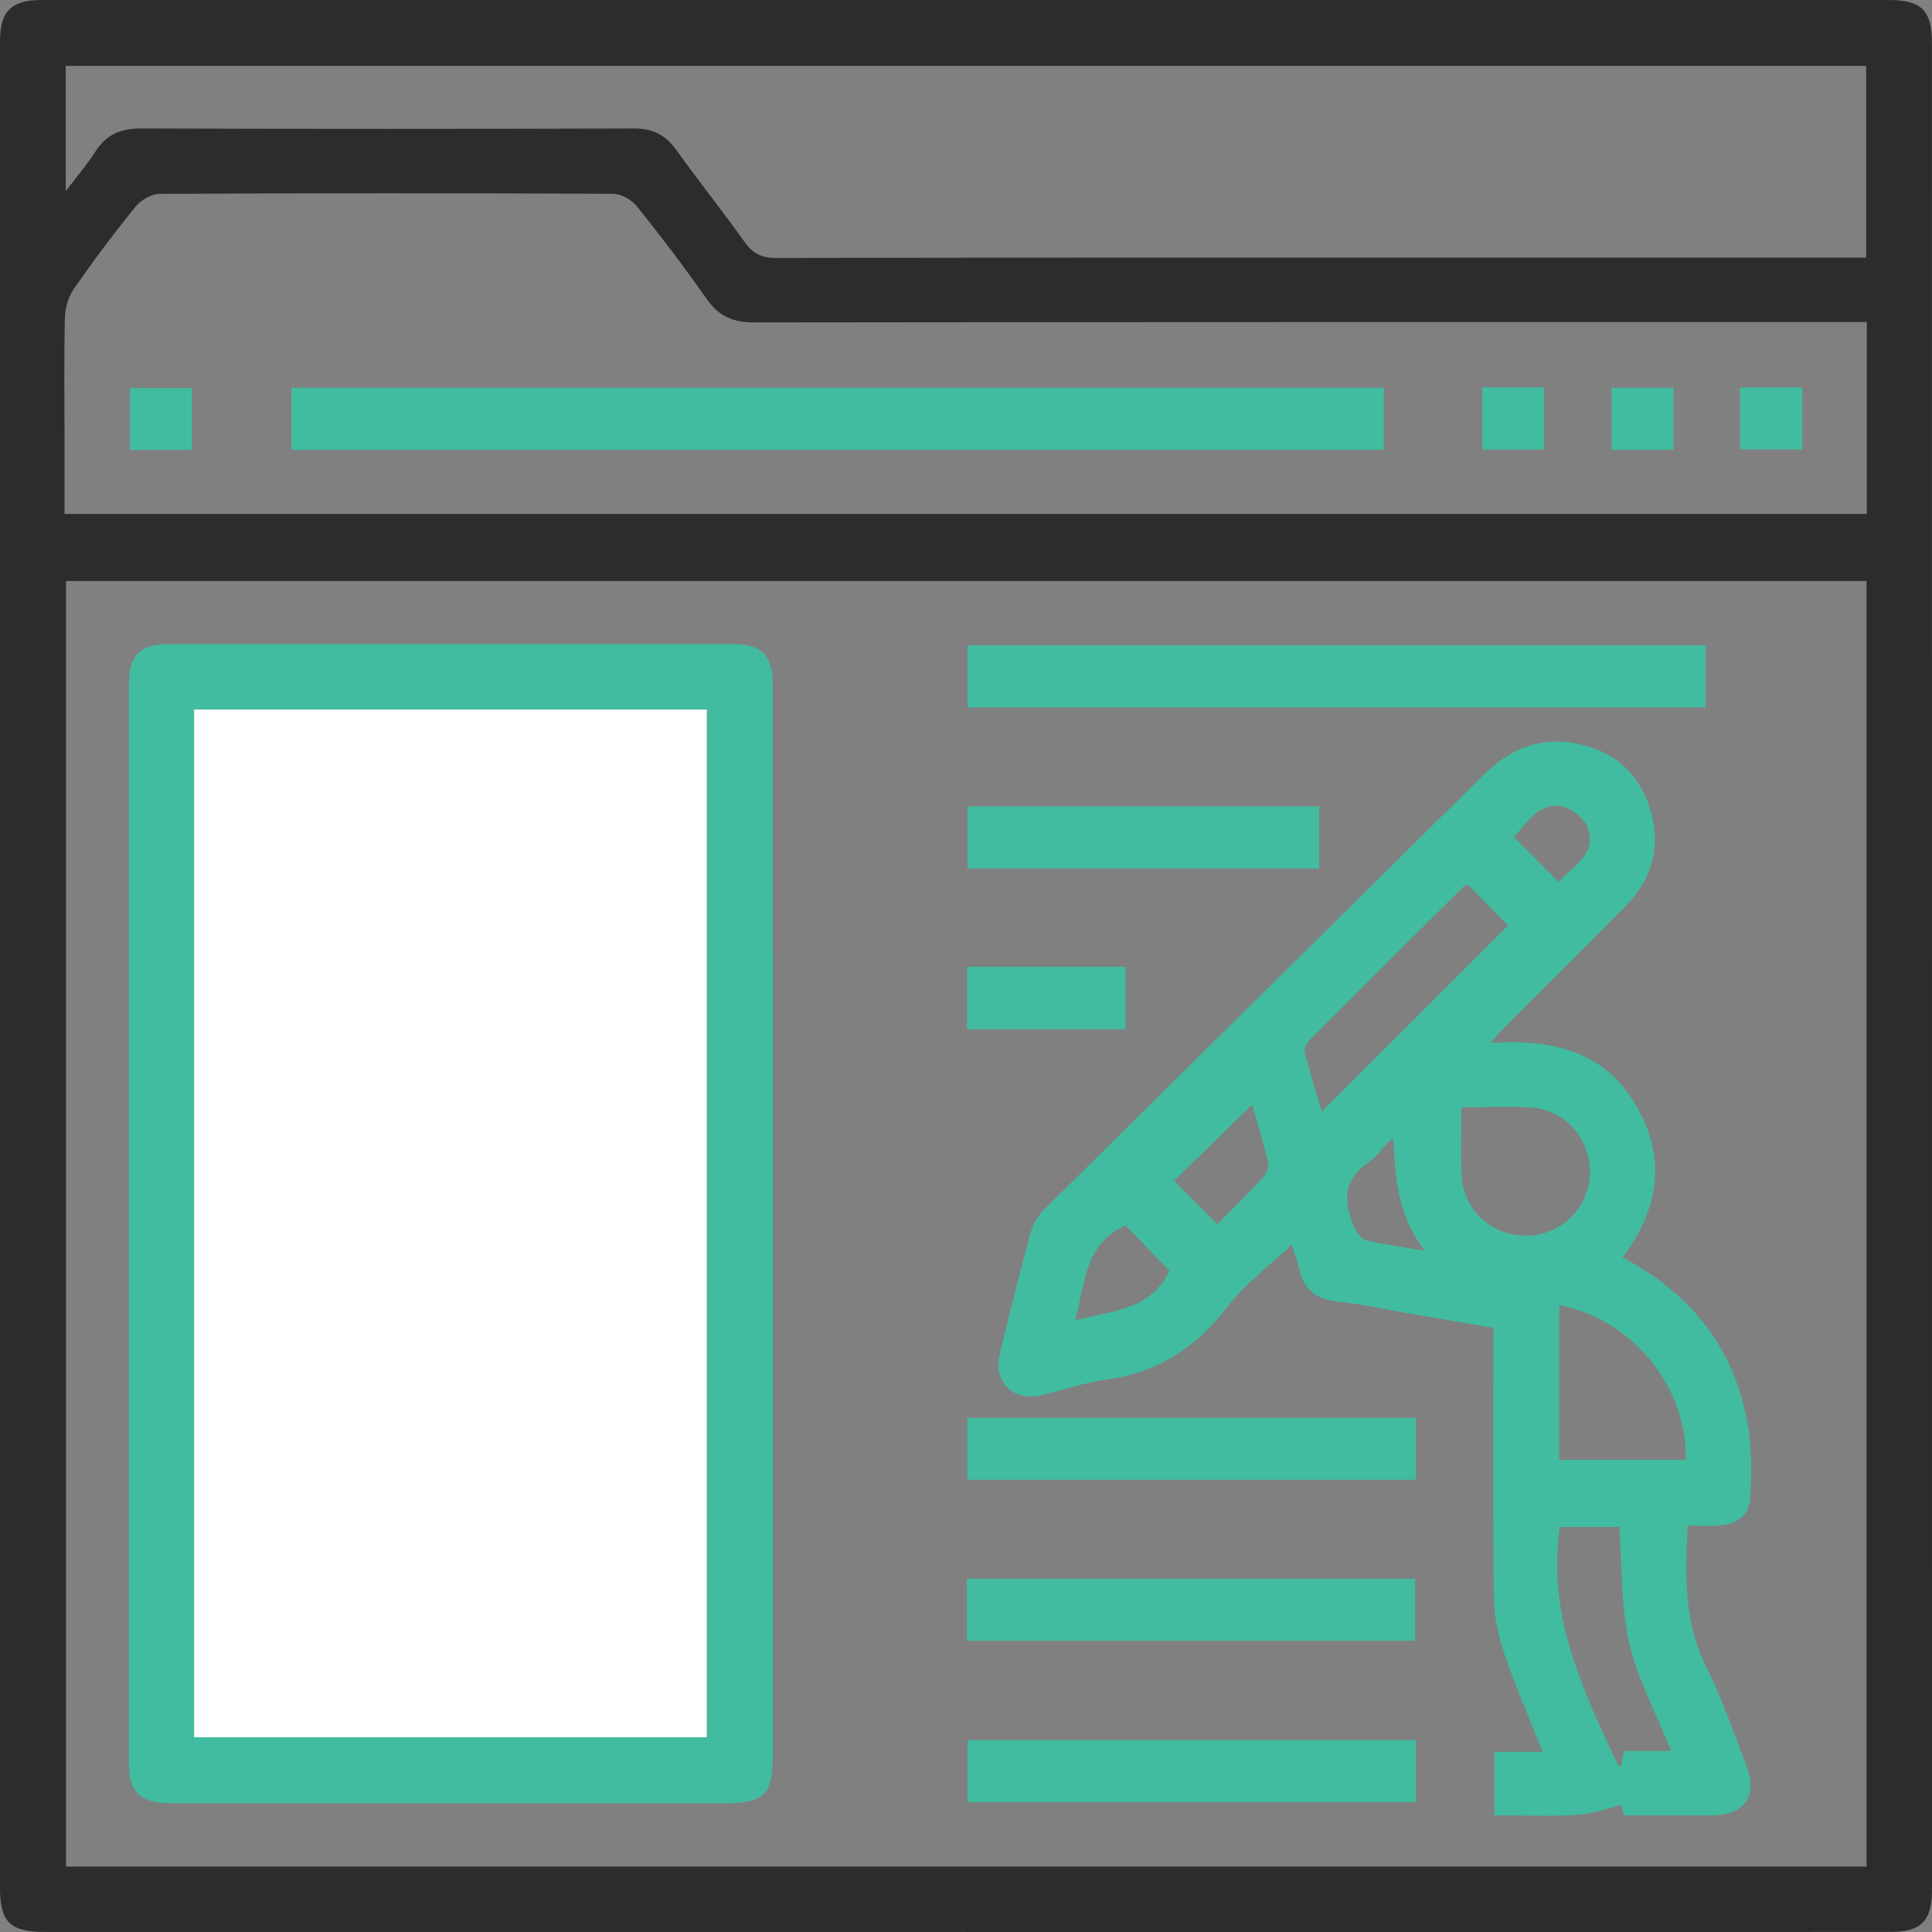
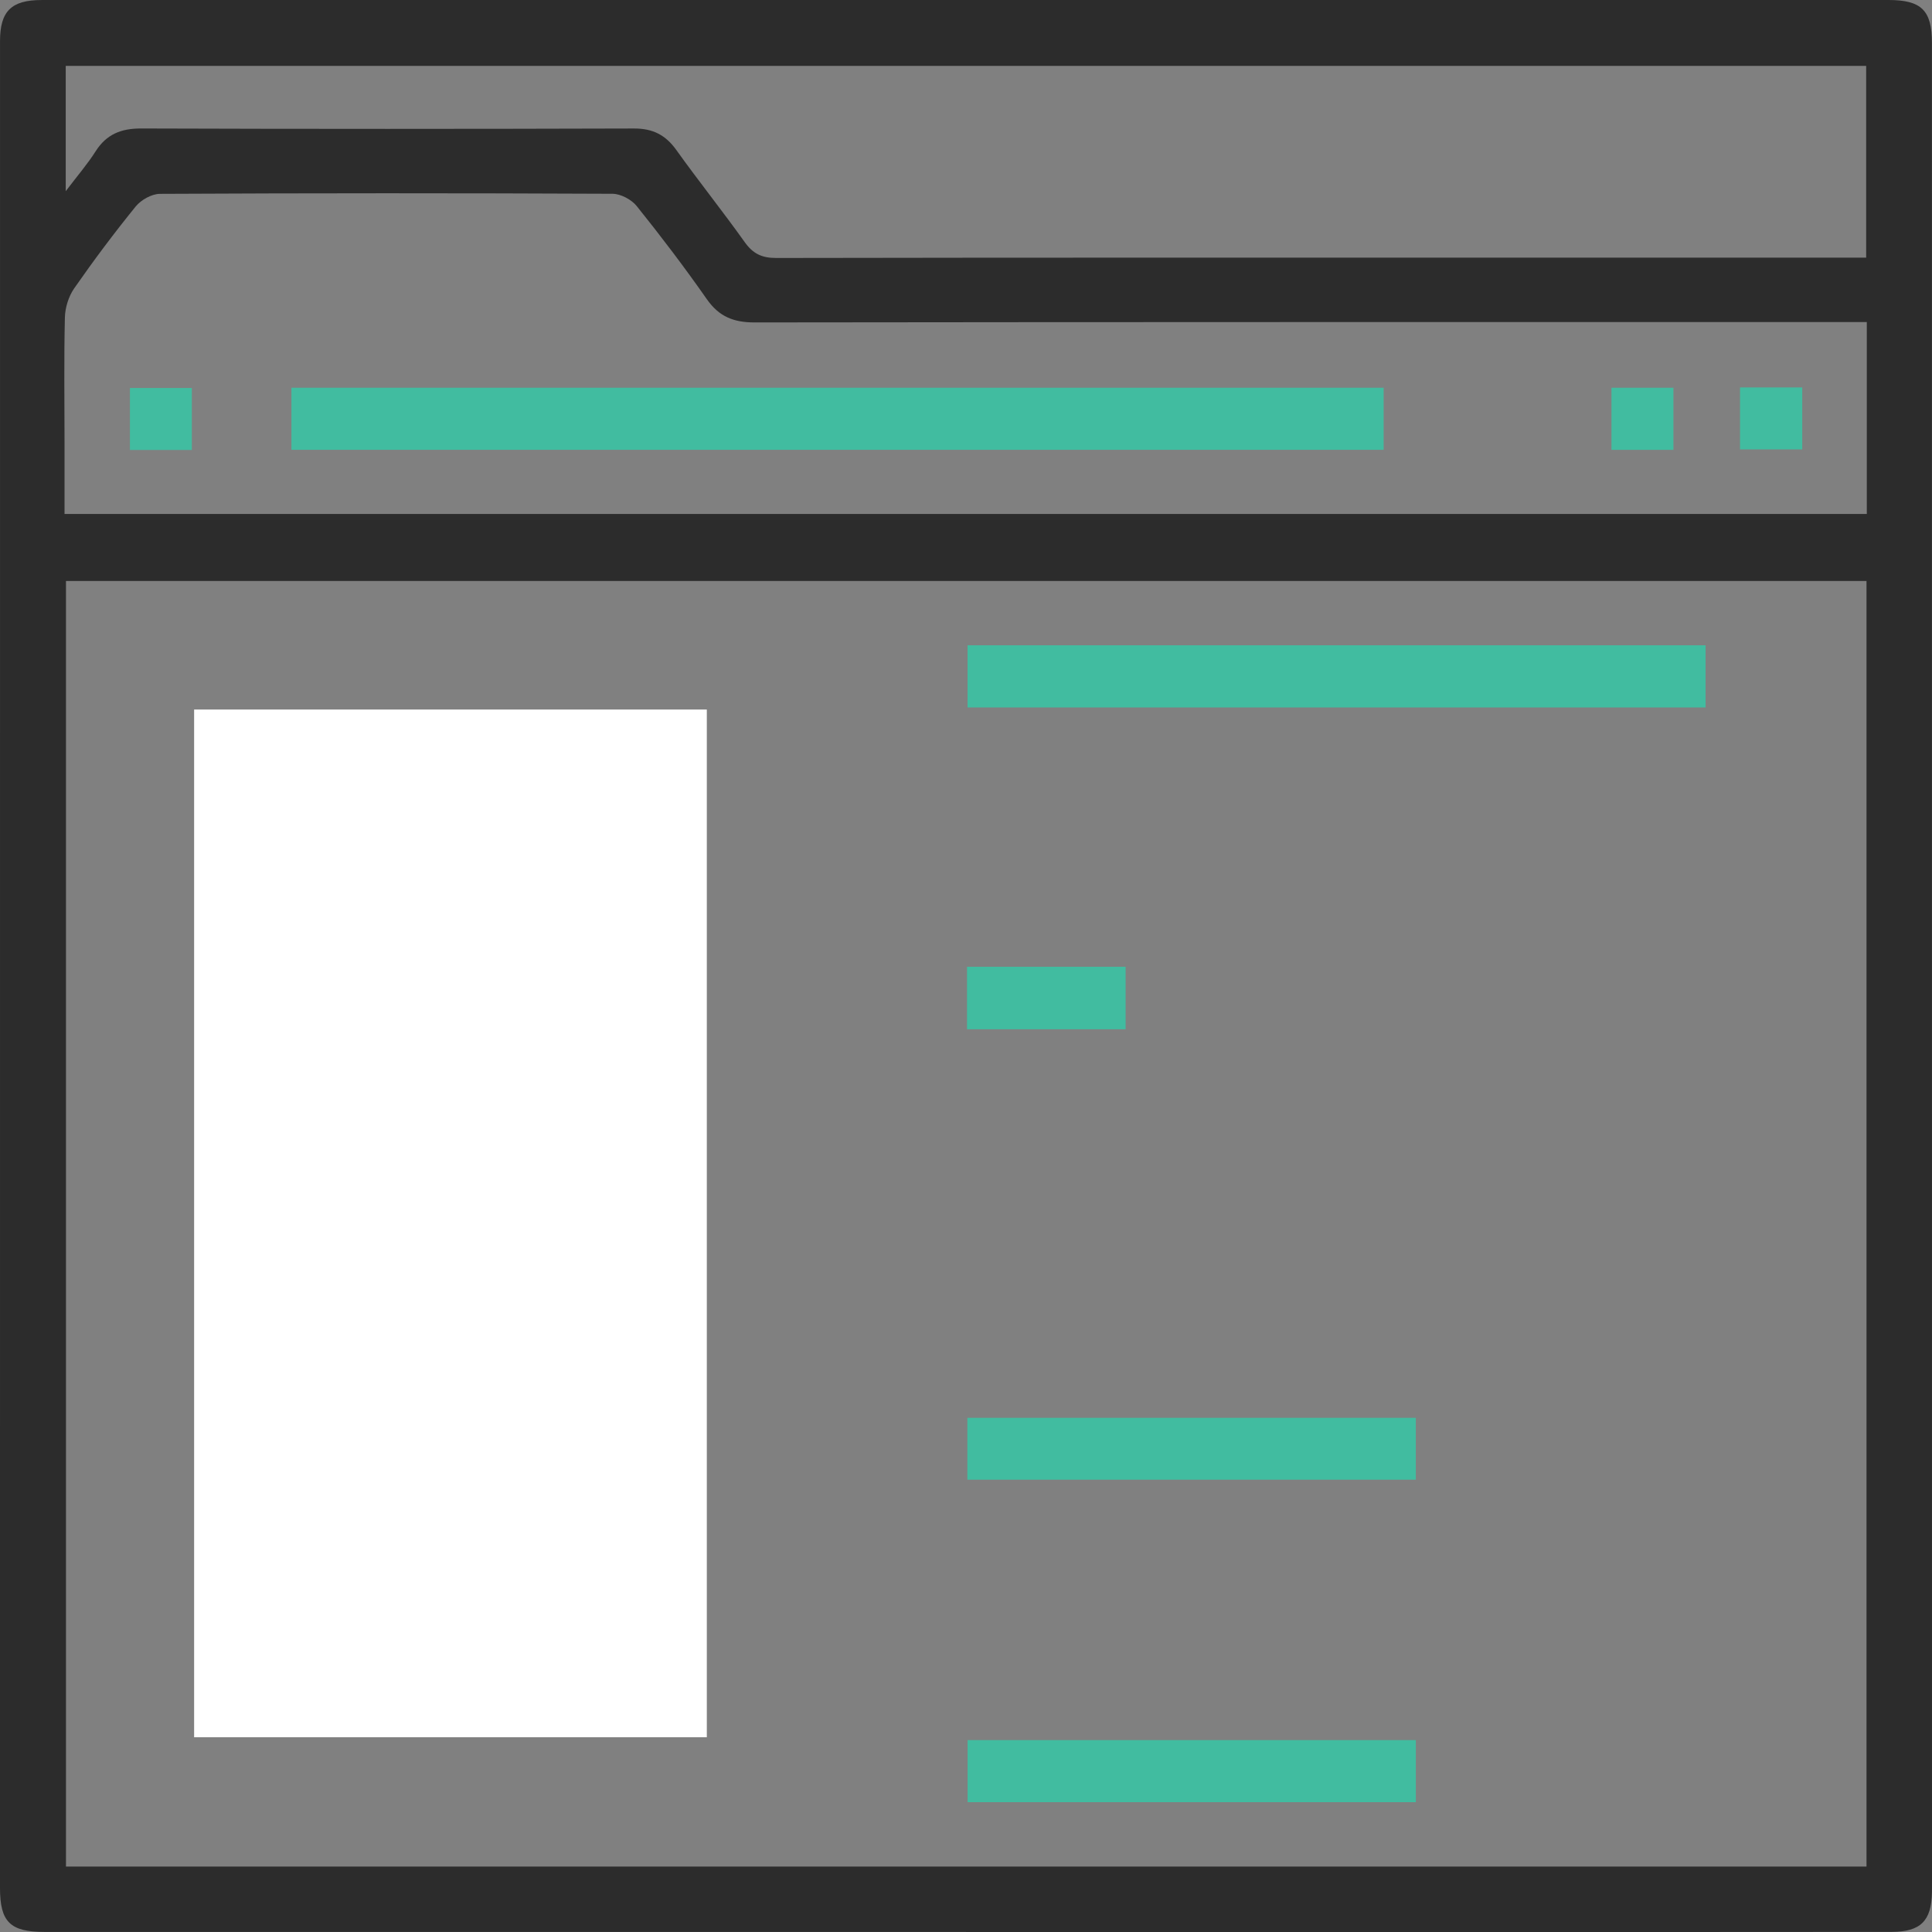
<svg xmlns="http://www.w3.org/2000/svg" version="1.1" id="Layer_1" x="0px" y="0px" width="80px" height="80px" viewBox="0 0 80 80" enable-background="new 0 0 80 80" xml:space="preserve">
  <rect x="0" y="0" width="80" height="80" fill="#808080" stroke="none" />
  <g>
    <path fill="#2C2C2C" d="M40,79.997c-12.719,0-25.438,0-38.157,0C0.422,79.997,0,79.586,0,78.178C0,52.685,0,27.191,0.001,1.698   c0-1.233,0.47-1.697,1.716-1.697C27.21,0,52.703,0,78.197,0c1.368,0,1.8,0.431,1.8,1.778C79.998,27.133,79.999,52.488,80,77.842   c0,0.167,0,0.333-0.002,0.5c-0.017,1.196-0.465,1.652-1.672,1.653C72.604,80.001,66.884,80,61.163,80C54.109,80,47.054,80,40,80   C40,79.999,40,79.998,40,79.997z M77.288,24.057c-24.896,0-49.732,0-74.556,0c0,17.784,0,35.511,0,53.233   c24.88,0,49.697,0,74.556,0C77.288,59.541,77.288,41.835,77.288,24.057z M77.3,13.335c-0.421,0-0.752,0-1.083,0   c-14.992,0.001-29.985-0.003-44.977,0.016c-0.858,0.001-1.466-0.239-1.969-0.959c-0.922-1.319-1.897-2.602-2.904-3.857   c-0.218-0.272-0.663-0.509-1.005-0.511c-6.247-0.029-12.494-0.029-18.74,0.003c-0.34,0.002-0.779,0.248-1.001,0.52   C4.73,9.644,3.88,10.779,3.072,11.94c-0.232,0.333-0.375,0.797-0.385,1.205c-0.041,1.72-0.016,3.442-0.015,5.164   c0,0.989,0,1.978,0,2.974c24.931,0,49.764,0,74.628,0C77.3,18.632,77.3,16.033,77.3,13.335z M77.274,10.669c0-2.715,0-5.334,0-7.94   c-24.893,0-49.728,0-74.552,0c0,1.708,0,3.354,0,5.187C3.21,7.272,3.624,6.794,3.959,6.266c0.452-0.71,1.056-0.949,1.889-0.946   c6.803,0.023,13.606,0.021,20.409,0.001c0.775-0.002,1.303,0.268,1.749,0.891c0.92,1.287,1.911,2.523,2.829,3.811   c0.341,0.479,0.706,0.66,1.301,0.659c10.413-0.019,20.826-0.013,31.239-0.013C67.983,10.669,72.591,10.669,77.274,10.669z" />
-     <path fill="#41BCA0" d="M69.883,63.169c-0.109,2.096-0.153,4.03,0.782,5.883c0.66,1.307,1.128,2.711,1.659,4.081   c0.472,1.218-0.089,2.025-1.402,2.036c-1.22,0.01-2.441,0.002-3.691,0.002c-0.04-0.24-0.075-0.445-0.074-0.438   c-0.63,0.149-1.232,0.381-1.846,0.418c-1.127,0.067-2.261,0.019-3.433,0.019c0-0.905,0-1.726,0-2.632c0.631,0,1.255,0,1.997,0   c-0.561-1.42-1.126-2.711-1.576-4.041c-0.252-0.743-0.432-1.549-0.441-2.33c-0.045-3.691-0.02-7.382-0.02-11.179   c-1.262-0.218-2.507-0.434-3.751-0.647c-0.902-0.154-1.8-0.353-2.709-0.443c-0.953-0.095-1.446-0.589-1.619-1.494   c-0.057-0.295-0.179-0.578-0.271-0.865c-0.915,0.869-1.932,1.624-2.677,2.589c-1.307,1.694-2.903,2.727-5.034,3.004   c-0.901,0.117-1.773,0.446-2.665,0.645c-1.172,0.262-1.991-0.551-1.713-1.712c0.401-1.671,0.818-3.339,1.269-4.997   c0.096-0.354,0.306-0.723,0.566-0.981c6.052-6.001,12.123-11.985,18.179-17.982c1.03-1.02,2.211-1.573,3.672-1.35   c1.557,0.238,2.674,1.095,3.191,2.585c0.536,1.546,0.214,2.972-0.938,4.15c-1.611,1.648-3.255,3.264-4.883,4.895   c-0.207,0.207-0.401,0.428-0.753,0.804c2.595-0.185,4.741,0.353,6.045,2.582c1.281,2.191,0.938,4.306-0.561,6.297   c2.928,1.54,4.723,3.879,5.216,7.128c0.136,0.898,0.116,1.828,0.085,2.741c-0.025,0.734-0.493,1.161-1.228,1.225   C70.824,63.2,70.382,63.169,69.883,63.169z M60.791,36.629c-0.09,0.038-0.153,0.047-0.189,0.083   c-2.126,2.114-4.253,4.229-6.368,6.354c-0.12,0.121-0.242,0.355-0.206,0.496c0.22,0.869,0.485,1.726,0.7,2.468   c2.592-2.588,5.155-5.148,7.714-7.704C61.935,37.805,61.357,37.211,60.791,36.629z M64.565,54.046c0,2.17,0,4.289,0,6.4   c1.788,0,3.516,0,5.241,0C69.865,57.402,67.576,54.613,64.565,54.046z M69.198,72.501c-0.626-1.567-1.394-2.984-1.741-4.497   c-0.351-1.532-0.286-3.159-0.406-4.774c-0.804,0-1.643,0-2.474,0c-0.355,2.996,0.22,5.318,2.426,9.858   c0.014,0.03,0.083,0.033,0.126,0.049c0.036-0.207,0.072-0.411,0.111-0.636C67.883,72.501,68.463,72.501,69.198,72.501z    M60.518,45.852c0,1.041-0.058,1.983,0.013,2.916c0.11,1.434,1.36,2.469,2.787,2.398c1.363-0.067,2.446-1.151,2.513-2.514   c0.07-1.427-0.965-2.677-2.399-2.786C62.501,45.794,61.559,45.852,60.518,45.852z M50.409,50.694   c0.67-0.682,1.305-1.301,1.901-1.955c0.139-0.152,0.239-0.449,0.193-0.64c-0.195-0.828-0.451-1.642-0.655-2.355   c-1.074,1.047-2.149,2.096-3.235,3.155C49.162,49.448,49.746,50.031,50.409,50.694z M48.419,52.617   c-0.625-0.646-1.235-1.276-1.815-1.874c-1.712,0.776-1.666,2.402-2.083,3.926C46.081,54.262,47.673,54.244,48.419,52.617z    M58.996,51.793c-1.126-1.456-1.216-3.008-1.308-4.658c-0.401,0.282-0.61,0.72-0.957,0.951c-1.157,0.771-1.131,1.747-0.599,2.836   c0.091,0.187,0.293,0.401,0.481,0.444C57.33,51.533,58.062,51.633,58.996,51.793z M64.537,36.521   c0.612-0.688,1.588-1.15,1.215-2.219c-0.135-0.387-0.641-0.821-1.045-0.903c-1.009-0.205-1.451,0.671-2.023,1.26   C63.312,35.29,63.893,35.874,64.537,36.521z" />
-     <path fill="#41BCA0" d="M32.003,50.684c0,7.33,0.001,14.66-0.001,21.99c0,1.642-0.353,1.993-2.004,1.993   c-7.663,0.001-15.326,0-22.989-0.002c-1.194,0-1.674-0.465-1.674-1.652c-0.002-14.91-0.001-29.819,0.003-44.729   c0-1.139,0.479-1.613,1.625-1.613c7.802-0.003,15.604-0.004,23.406,0c1.181,0.001,1.63,0.47,1.631,1.691   c0.003,7.441,0.001,14.882,0.001,22.323C32.001,50.684,32.002,50.684,32.003,50.684z M8.038,71.936c7.129,0,14.19,0,21.23,0   c0-14.233,0-28.403,0-42.556c-7.109,0-14.151,0-21.23,0C8.038,43.578,8.038,57.729,8.038,71.936z" />
    <path fill="#41BCA0" d="M70.625,26.721c0,0.888,0,1.71,0,2.573c-10.192,0-20.343,0-30.561,0c0-0.831,0-1.673,0-2.573   C50.222,26.721,60.393,26.721,70.625,26.721z" />
    <path fill="#41BCA0" d="M58.626,58.71c0,0.855,0,1.677,0,2.562c-6.171,0-12.343,0-18.57,0c0-0.831,0-1.672,0-2.562   C46.241,58.71,52.412,58.71,58.626,58.71z" />
-     <path fill="#41BCA0" d="M40.038,67.942c0-0.88,0-1.702,0-2.568c6.189,0,12.341,0,18.561,0c0,0.824,0,1.666,0,2.568   C52.448,67.942,46.277,67.942,40.038,67.942z" />
    <path fill="#41BCA0" d="M58.627,72.053c0,0.886,0,1.708,0,2.572c-6.192,0-12.344,0-18.561,0c0-0.828,0-1.67,0-2.572   C46.221,72.053,52.392,72.053,58.627,72.053z" />
-     <path fill="#41BCA0" d="M54.627,33.389c0,0.885,0,1.707,0,2.571c-4.857,0-9.676,0-14.562,0c0-0.828,0-1.67,0-2.571   C44.887,33.389,49.725,33.389,54.627,33.389z" />
    <path fill="#41BCA0" d="M40.042,40.033c2.204,0,4.356,0,6.568,0c0,0.853,0,1.693,0,2.586c-2.179,0-4.351,0-6.568,0   C40.042,41.771,40.042,40.95,40.042,40.033z" />
    <path fill="#41BCA0" d="M57.294,16.056c0,0.884,0,1.707,0,2.571c-15.08,0-30.12,0-45.227,0c0-0.827,0-1.67,0-2.571   C27.108,16.056,42.168,16.056,57.294,16.056z" />
    <path fill="#41BCA0" d="M7.944,18.633c-0.878,0-1.699,0-2.564,0c0-0.856,0-1.677,0-2.566c0.819,0,1.66,0,2.564,0   C7.944,16.881,7.944,17.722,7.944,18.633z" />
-     <path fill="#41BCA0" d="M61.377,16.04c0.859,0,1.679,0,2.562,0c0,0.84,0,1.68,0,2.576c-0.834,0-1.674,0-2.562,0   C61.377,17.781,61.377,16.96,61.377,16.04z" />
    <path fill="#41BCA0" d="M69.293,16.056c0,0.89,0,1.711,0,2.572c-0.859,0-1.68,0-2.566,0c0-0.832,0-1.673,0-2.572   C67.554,16.056,68.394,16.056,69.293,16.056z" />
    <path fill="#41BCA0" d="M72.051,16.042c0.895,0,1.716,0,2.576,0c0,0.862,0,1.682,0,2.566c-0.84,0-1.68,0-2.576,0   C72.051,17.774,72.051,16.934,72.051,16.042z" />
    <path fill="#FFFFFF" d="M8.038,71.936c0-14.207,0-28.358,0-42.556c7.079,0,14.121,0,21.23,0c0,14.153,0,28.323,0,42.556   C22.228,71.936,15.167,71.936,8.038,71.936z" />
  </g>
</svg>